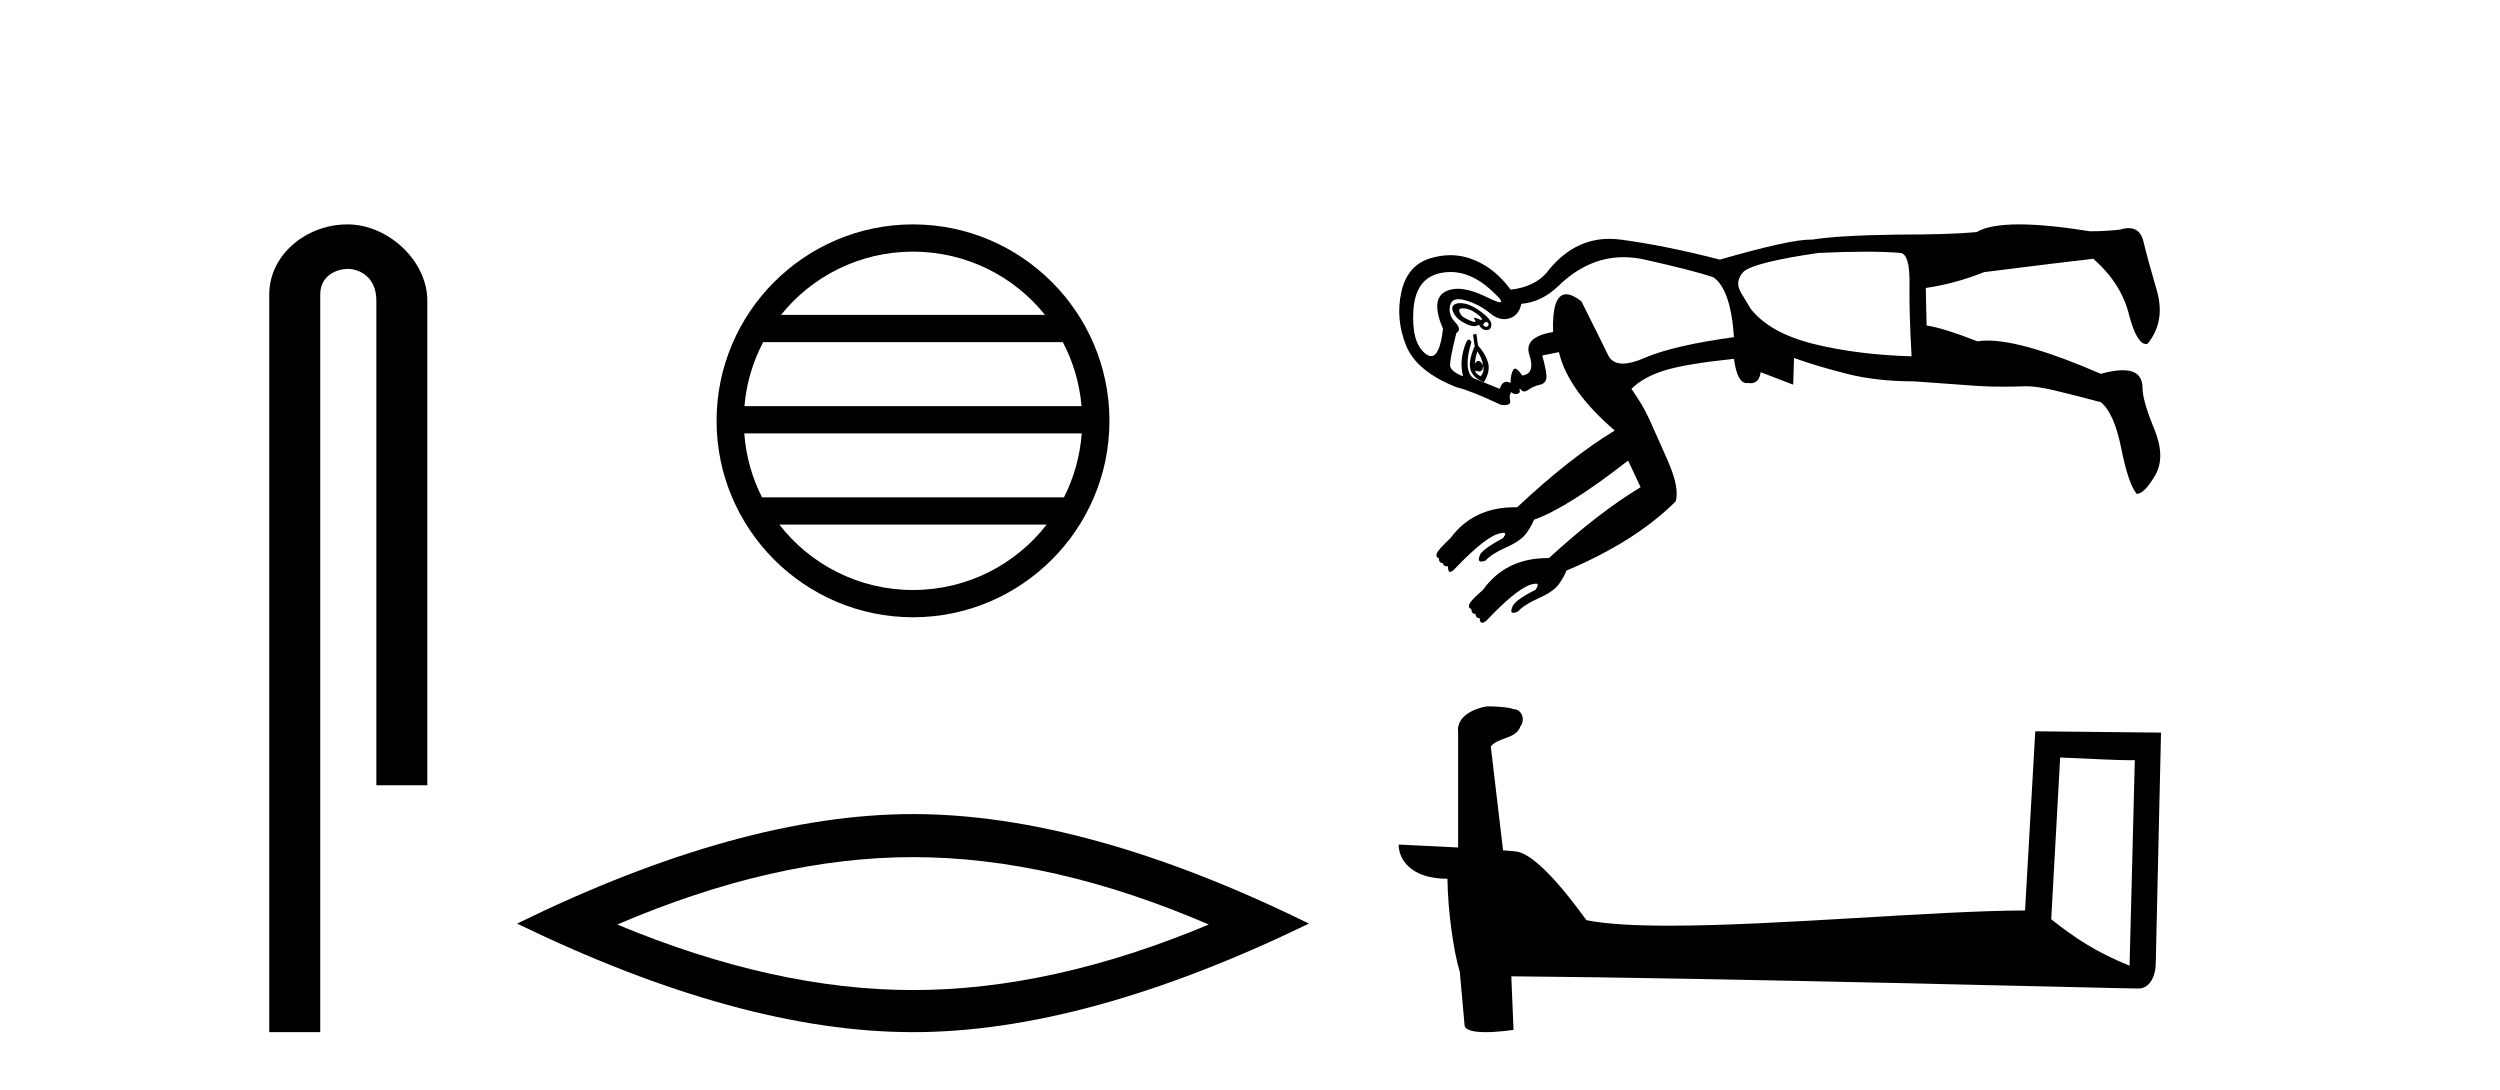
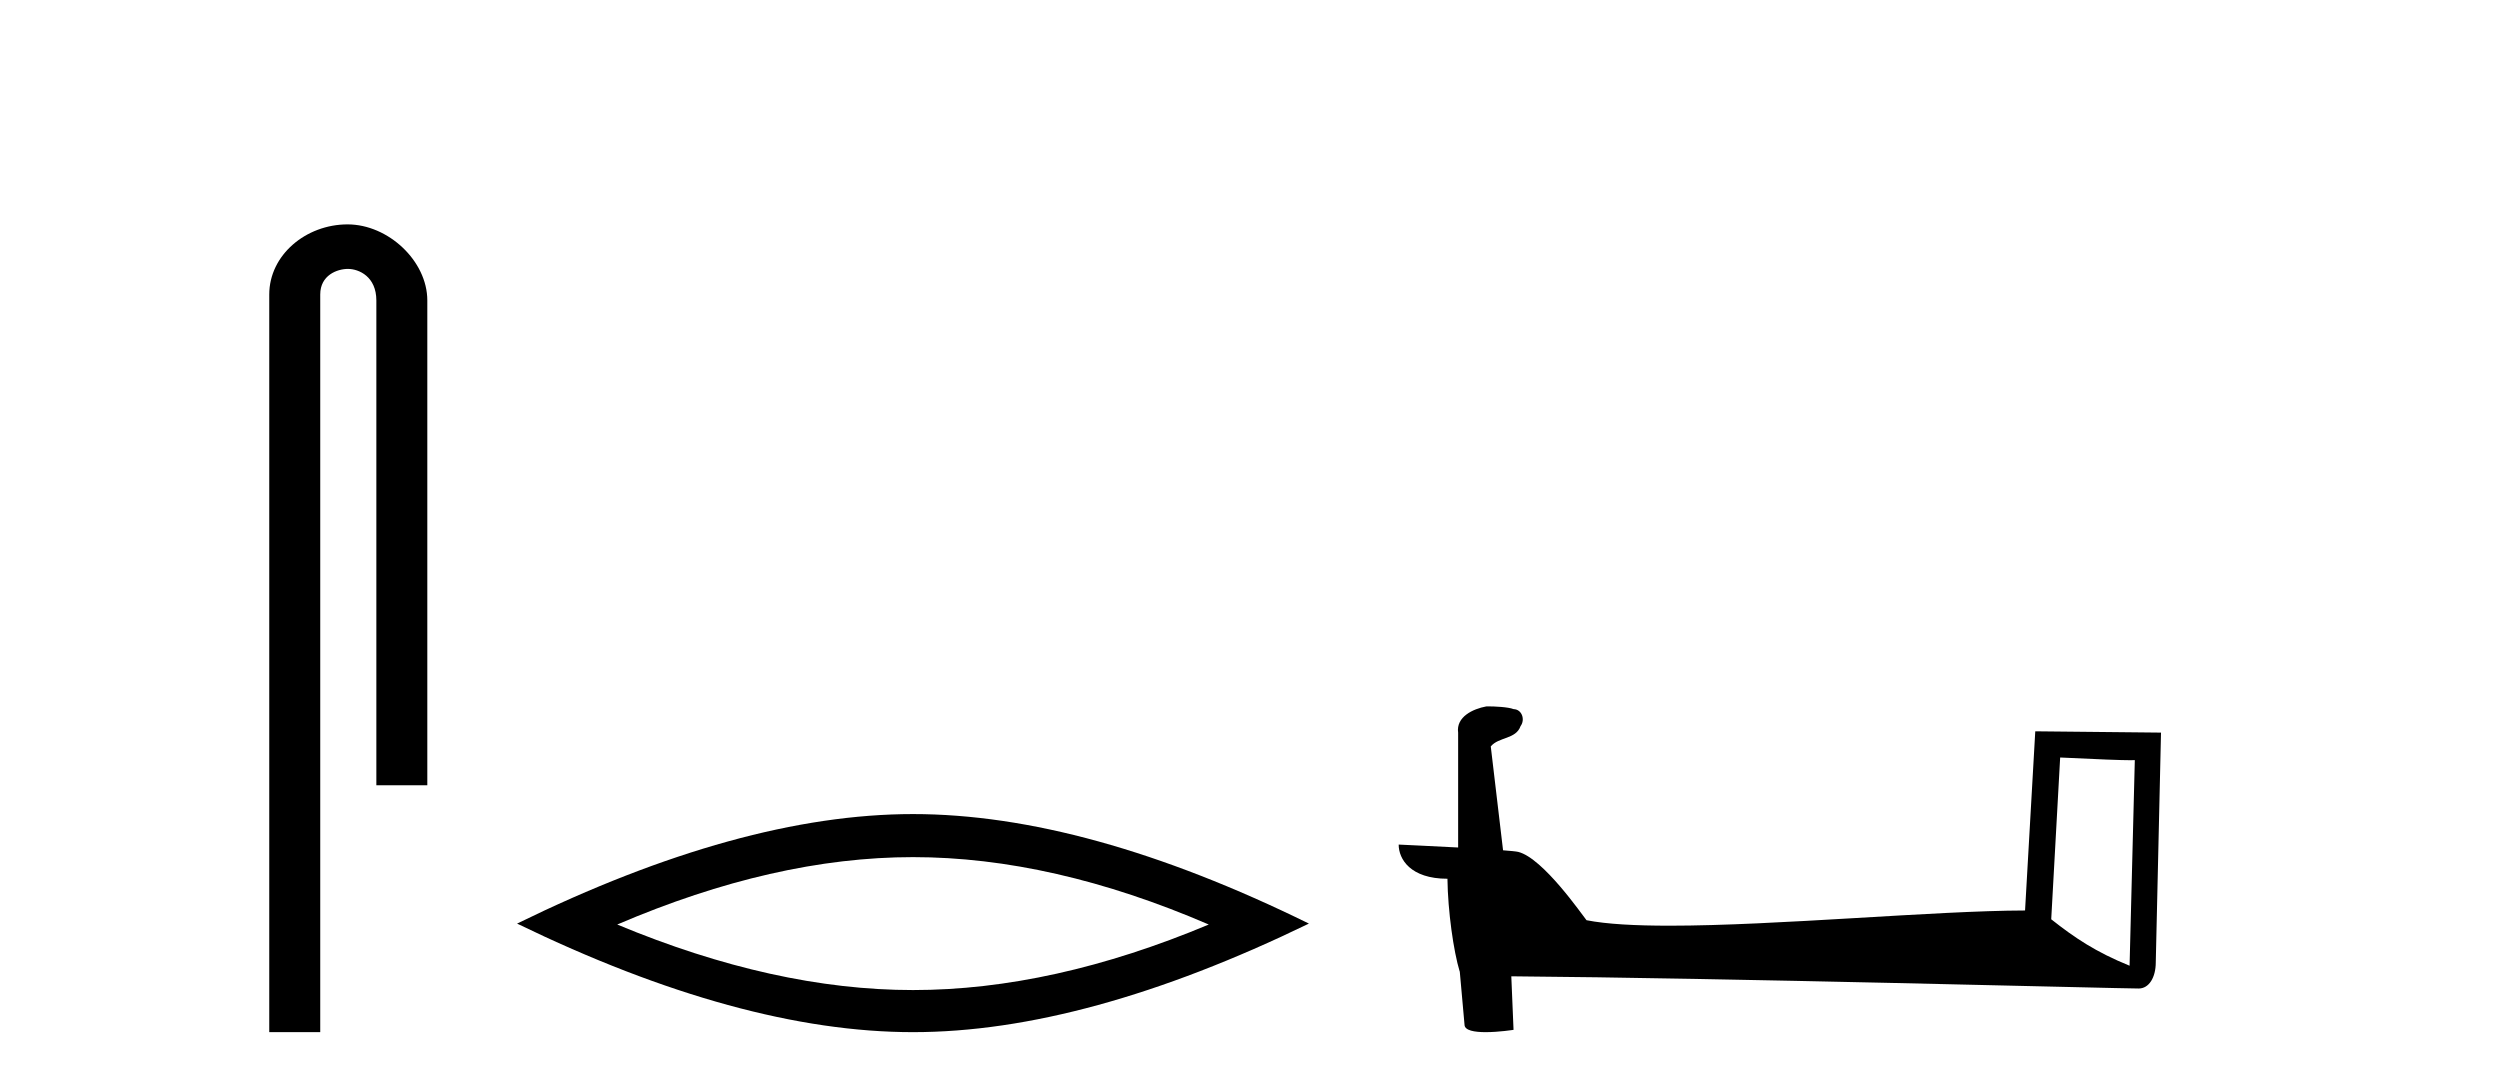
<svg xmlns="http://www.w3.org/2000/svg" width="94.0" height="41.0">
  <path d="M 13.069 8.437 C 11.5 8.437 10.124 9.591 10.124 11.072 L 10.124 38.809 L 12.041 38.809 L 12.041 11.072 C 12.041 10.346 12.68 10.111 13.081 10.111 C 13.502 10.111 14.151 10.406 14.151 11.296 L 14.151 29.526 L 16.067 29.526 L 16.067 11.296 C 16.067 9.813 14.598 8.437 13.069 8.437 Z" style="fill:#000000;stroke:none" />
-   <path d="M 34.328 9.462 C 36.337 9.462 38.126 10.389 39.292 11.84 L 29.366 11.84 C 30.531 10.389 32.32 9.462 34.328 9.462 ZM 39.963 12.865 C 40.346 13.594 40.592 14.407 40.666 15.27 L 27.991 15.27 C 28.065 14.407 28.311 13.594 28.694 12.865 ZM 40.673 16.295 C 40.61 17.155 40.376 17.968 40.006 18.699 L 28.651 18.699 C 28.281 17.968 28.047 17.155 27.985 16.295 ZM 39.356 19.724 C 38.192 21.221 36.374 22.184 34.328 22.184 C 32.283 22.184 30.465 21.221 29.302 19.724 ZM 34.328 8.437 C 30.257 8.437 26.943 11.752 26.943 15.823 C 26.943 19.895 30.257 23.209 34.328 23.209 C 38.4 23.209 41.715 19.895 41.715 15.823 C 41.715 11.752 38.4 8.437 34.328 8.437 Z" style="fill:#000000;stroke:none" />
  <path d="M 34.329 32.228 Q 39.572 32.228 45.45 34.762 Q 39.572 37.226 34.329 37.226 Q 29.12 37.226 23.208 34.762 Q 29.12 32.228 34.329 32.228 ZM 34.329 30.609 Q 27.853 30.609 19.442 34.727 Q 27.853 38.809 34.329 38.809 Q 40.804 38.809 49.215 34.727 Q 40.839 30.609 34.329 30.609 Z" style="fill:#000000;stroke:none" />
-   <path d="M 55.008 11.594 C 55.13 11.594 55.256 11.631 55.386 11.705 C 55.532 11.789 55.637 11.872 55.699 11.956 C 55.735 12.004 55.737 12.028 55.704 12.028 C 55.68 12.028 55.637 12.014 55.574 11.987 C 55.511 11.96 55.468 11.947 55.443 11.947 C 55.411 11.947 55.413 11.971 55.448 12.019 C 55.49 12.074 55.49 12.102 55.448 12.102 C 55.428 12.102 55.396 12.095 55.354 12.081 C 55.229 12.04 55.104 11.977 54.978 11.893 C 54.832 11.705 54.827 11.606 54.963 11.595 C 54.978 11.594 54.993 11.594 55.008 11.594 ZM 55.88 12.102 C 55.899 12.102 55.917 12.111 55.934 12.128 C 55.987 12.181 55.987 12.228 55.934 12.27 C 55.917 12.283 55.899 12.29 55.88 12.29 C 55.843 12.29 55.804 12.263 55.762 12.207 C 55.804 12.137 55.843 12.102 55.88 12.102 ZM 54.9 11.398 C 54.81 11.398 54.737 11.417 54.68 11.454 C 54.586 11.517 54.581 11.627 54.665 11.784 C 54.748 11.94 54.9 12.071 55.119 12.175 C 55.241 12.234 55.345 12.263 55.432 12.263 C 55.501 12.263 55.559 12.244 55.605 12.207 C 55.668 12.332 55.757 12.4 55.872 12.411 C 55.881 12.411 55.889 12.412 55.897 12.412 C 55.997 12.412 56.056 12.354 56.075 12.238 C 56.096 12.113 55.987 11.956 55.746 11.768 C 55.506 11.58 55.292 11.465 55.104 11.423 C 55.028 11.406 54.961 11.398 54.9 11.398 ZM 54.541 10.227 C 55.05 10.227 55.546 10.443 56.028 10.874 C 56.394 11.202 56.52 11.366 56.404 11.366 C 56.332 11.366 56.165 11.301 55.903 11.172 C 55.477 10.962 55.112 10.858 54.81 10.858 C 54.63 10.858 54.472 10.895 54.336 10.969 C 53.97 11.167 53.944 11.632 54.257 12.364 C 54.178 13.048 54.029 13.389 53.81 13.389 C 53.741 13.389 53.666 13.356 53.583 13.288 C 53.238 13.006 53.092 12.463 53.144 11.658 C 53.197 10.854 53.541 10.389 54.179 10.263 C 54.3 10.239 54.421 10.227 54.541 10.227 ZM 70.144 9.464 C 70.661 9.464 71.102 9.479 71.468 9.511 C 71.698 9.553 71.808 9.939 71.797 10.671 C 71.787 11.402 71.813 12.311 71.876 13.398 C 70.496 13.356 69.263 13.2 68.176 12.928 C 67.09 12.656 66.306 12.217 65.825 11.611 C 65.804 11.569 65.71 11.413 65.543 11.141 C 65.418 10.953 65.355 10.796 65.355 10.671 C 65.355 10.503 65.428 10.347 65.574 10.2 C 65.867 9.971 66.797 9.741 68.364 9.511 C 69.033 9.479 69.626 9.464 70.144 9.464 ZM 55.543 13.21 C 55.668 13.377 55.741 13.555 55.762 13.743 C 55.704 13.627 55.646 13.569 55.588 13.569 C 55.541 13.569 55.495 13.606 55.448 13.68 C 55.469 13.513 55.501 13.356 55.543 13.21 ZM 55.762 13.743 C 55.804 13.91 55.772 14.046 55.668 14.15 C 55.522 14.067 55.459 13.994 55.48 13.931 L 55.48 13.931 C 55.534 13.955 55.58 13.967 55.618 13.967 C 55.714 13.967 55.762 13.892 55.762 13.743 ZM 55.511 12.552 L 55.386 12.583 L 55.448 13.022 C 55.281 13.398 55.229 13.691 55.292 13.9 C 55.354 14.109 55.522 14.265 55.793 14.37 C 55.961 14.098 56.013 13.853 55.95 13.633 C 55.887 13.414 55.762 13.2 55.574 12.991 L 55.511 12.552 ZM 61.048 9.67 C 61.307 9.67 61.572 9.701 61.844 9.762 C 63.056 10.033 63.913 10.253 64.414 10.42 C 64.853 10.712 65.115 11.465 65.198 12.677 C 63.672 12.886 62.549 13.147 61.828 13.461 C 61.505 13.601 61.236 13.671 61.02 13.671 C 60.753 13.671 60.568 13.565 60.464 13.351 C 60.276 12.964 59.942 12.29 59.461 11.329 C 59.235 11.153 59.044 11.065 58.89 11.065 C 58.531 11.065 58.367 11.538 58.395 12.484 L 58.395 12.484 C 57.655 12.607 57.357 12.891 57.502 13.335 C 57.659 13.816 57.57 14.077 57.235 14.119 C 57.121 13.947 57.031 13.861 56.965 13.861 C 56.935 13.861 56.91 13.879 56.891 13.915 C 56.828 14.03 56.797 14.192 56.797 14.401 C 56.741 14.371 56.69 14.355 56.644 14.355 C 56.533 14.355 56.448 14.444 56.389 14.621 L 55.386 14.213 C 55.135 14.004 55.114 13.555 55.323 12.865 C 55.294 12.8 55.264 12.767 55.233 12.767 C 55.173 12.767 55.109 12.884 55.041 13.116 C 54.936 13.471 54.926 13.816 55.01 14.15 C 54.696 14.025 54.534 13.889 54.524 13.743 C 54.513 13.597 54.592 13.189 54.759 12.52 C 54.905 12.437 54.889 12.301 54.712 12.113 C 54.534 11.925 54.471 11.716 54.524 11.486 C 54.56 11.328 54.665 11.249 54.839 11.249 C 54.918 11.249 55.012 11.265 55.119 11.298 C 55.464 11.402 55.762 11.559 56.013 11.768 C 56.199 11.923 56.381 12 56.561 12 C 56.625 12 56.687 11.991 56.749 11.972 C 56.99 11.899 57.141 11.716 57.204 11.423 C 57.706 11.381 58.165 11.162 58.583 10.765 C 59.329 10.035 60.151 9.67 61.048 9.67 ZM 75.918 8.437 C 75.176 8.437 74.643 8.534 74.321 8.727 C 73.652 8.79 72.659 8.821 71.343 8.821 C 69.838 8.842 68.772 8.905 68.145 9.009 C 68.126 9.008 68.105 9.008 68.084 9.008 C 67.553 9.008 66.414 9.259 64.665 9.762 C 63.286 9.406 62.042 9.155 60.935 9.009 C 60.791 8.99 60.65 8.981 60.513 8.981 C 59.589 8.981 58.799 9.408 58.145 10.263 C 57.831 10.618 57.382 10.827 56.797 10.89 C 56.42 10.368 55.966 9.997 55.433 9.777 C 55.138 9.656 54.837 9.595 54.53 9.595 C 54.281 9.595 54.028 9.635 53.771 9.715 C 53.197 9.892 52.836 10.315 52.69 10.984 C 52.543 11.653 52.601 12.317 52.862 12.975 C 53.123 13.633 53.756 14.161 54.759 14.558 C 55.114 14.642 55.668 14.861 56.42 15.216 C 56.481 15.226 56.534 15.23 56.579 15.23 C 56.738 15.23 56.805 15.173 56.781 15.06 C 56.749 14.913 56.765 14.809 56.828 14.746 C 56.875 14.793 56.928 14.817 56.987 14.817 C 57.006 14.817 57.026 14.814 57.047 14.809 C 57.131 14.788 57.162 14.746 57.141 14.683 C 57.13 14.639 57.131 14.617 57.144 14.617 C 57.155 14.617 57.175 14.634 57.204 14.668 C 57.233 14.702 57.268 14.719 57.309 14.719 C 57.355 14.719 57.409 14.697 57.471 14.652 C 57.585 14.568 57.732 14.506 57.909 14.464 C 58.087 14.422 58.165 14.302 58.145 14.103 C 58.124 13.905 58.071 13.659 57.988 13.367 L 58.615 13.241 C 58.845 14.203 59.545 15.185 60.715 16.188 C 59.608 16.857 58.385 17.818 57.047 19.072 C 57.019 19.072 56.992 19.072 56.964 19.072 C 55.918 19.072 55.11 19.458 54.539 20.232 C 54.226 20.525 54.053 20.718 54.022 20.812 C 53.991 20.906 54.017 20.964 54.1 20.985 C 54.1 21.11 54.153 21.173 54.257 21.173 C 54.257 21.256 54.32 21.298 54.445 21.298 C 54.445 21.424 54.466 21.491 54.508 21.502 C 54.513 21.503 54.518 21.504 54.523 21.504 C 54.564 21.504 54.622 21.466 54.696 21.392 C 55.511 20.535 56.096 20.086 56.452 20.044 C 56.485 20.036 56.513 20.032 56.534 20.032 C 56.621 20.032 56.615 20.099 56.514 20.232 C 55.971 20.525 55.678 20.744 55.637 20.891 C 55.577 21.04 55.597 21.115 55.697 21.115 C 55.737 21.115 55.79 21.103 55.856 21.079 C 56.002 20.911 56.264 20.744 56.64 20.577 C 57.016 20.41 57.272 20.227 57.408 20.028 C 57.544 19.83 57.632 19.668 57.674 19.543 C 58.51 19.25 59.691 18.508 61.217 17.317 L 61.687 18.32 C 60.642 18.947 59.493 19.835 58.239 20.984 L 58.239 20.984 C 58.222 20.984 58.206 20.984 58.189 20.984 C 57.142 20.984 56.333 21.381 55.762 22.176 C 55.448 22.448 55.276 22.63 55.245 22.725 C 55.213 22.819 55.239 22.876 55.323 22.897 C 55.323 23.022 55.375 23.085 55.48 23.085 C 55.48 23.19 55.532 23.242 55.637 23.242 C 55.637 23.346 55.663 23.404 55.715 23.414 C 55.721 23.415 55.727 23.416 55.733 23.416 C 55.782 23.416 55.844 23.379 55.919 23.305 C 56.734 22.448 57.319 21.998 57.674 21.956 C 57.705 21.949 57.73 21.945 57.751 21.945 C 57.844 21.945 57.84 22.022 57.737 22.176 C 57.194 22.448 56.901 22.667 56.859 22.834 C 56.803 22.974 56.817 23.043 56.901 23.043 C 56.943 23.043 57.002 23.026 57.079 22.991 C 57.225 22.824 57.486 22.657 57.862 22.489 C 58.239 22.322 58.495 22.139 58.63 21.941 C 58.766 21.742 58.855 21.58 58.897 21.455 C 60.632 20.723 62.001 19.856 63.004 18.853 C 63.108 18.518 63.009 18.006 62.706 17.317 C 62.403 16.627 62.173 16.11 62.016 15.765 C 61.859 15.42 61.635 15.039 61.342 14.621 C 61.635 14.328 62.048 14.098 62.58 13.931 C 63.113 13.764 63.986 13.618 65.198 13.492 C 65.277 14.101 65.438 14.405 65.683 14.405 C 65.699 14.405 65.715 14.404 65.731 14.401 C 65.763 14.406 65.793 14.409 65.822 14.409 C 66.038 14.409 66.164 14.27 66.201 13.994 L 67.424 14.464 L 67.455 13.461 C 68.04 13.67 68.704 13.868 69.446 14.056 C 70.188 14.245 71.029 14.339 71.97 14.339 C 73.077 14.422 73.871 14.48 74.352 14.511 C 74.641 14.53 74.959 14.539 75.308 14.539 C 75.54 14.539 75.786 14.535 76.045 14.527 C 76.087 14.524 76.131 14.522 76.177 14.522 C 76.456 14.522 76.82 14.576 77.268 14.683 C 77.79 14.809 78.365 14.955 78.992 15.122 C 79.326 15.394 79.582 15.974 79.76 16.862 C 79.938 17.75 80.131 18.32 80.34 18.571 C 80.528 18.571 80.758 18.341 81.03 17.881 C 81.301 17.421 81.291 16.836 80.998 16.125 C 80.706 15.415 80.559 14.903 80.559 14.589 C 80.559 14.143 80.311 13.92 79.816 13.92 C 79.592 13.92 79.317 13.965 78.992 14.056 C 77.069 13.222 75.65 12.805 74.735 12.805 C 74.596 12.805 74.468 12.814 74.352 12.834 C 73.495 12.499 72.858 12.301 72.44 12.238 L 72.409 10.827 C 73.14 10.723 73.871 10.524 74.603 10.232 C 76.588 9.981 77.957 9.814 78.71 9.73 C 79.42 10.357 79.87 11.068 80.058 11.862 C 80.251 12.577 80.462 12.935 80.691 12.935 C 80.71 12.935 80.729 12.933 80.747 12.928 C 81.207 12.364 81.322 11.69 81.092 10.906 C 80.862 10.122 80.695 9.511 80.591 9.072 C 80.512 8.743 80.328 8.578 80.038 8.578 C 79.942 8.578 79.833 8.596 79.713 8.633 C 79.358 8.675 78.981 8.696 78.584 8.696 C 77.508 8.523 76.62 8.437 75.918 8.437 Z" style="fill:#000000;stroke:none" />
  <path d="M 77.462 28.482 C 78.942 28.554 79.76 28.584 80.11 28.584 C 80.182 28.584 80.235 28.583 80.269 28.58 L 80.269 28.58 L 80.072 36.311 C 78.801 35.794 78.018 35.269 77.126 34.565 L 77.462 28.482 ZM 55.968 26.56 C 55.926 26.56 55.895 26.56 55.881 26.562 C 55.392 26.652 54.74 26.95 54.826 27.551 C 54.826 28.989 54.826 30.428 54.826 31.866 C 53.867 31.815 52.882 31.771 52.59 31.756 L 52.59 31.756 C 52.59 32.299 53.028 33.041 54.424 33.041 C 54.439 34.264 54.653 35.761 54.883 36.526 C 54.884 36.525 54.885 36.524 54.887 36.523 L 55.066 38.527 C 55.066 38.749 55.446 38.809 55.861 38.809 C 56.36 38.809 56.909 38.722 56.909 38.722 L 56.825 36.709 L 56.825 36.709 C 64.681 36.771 79.672 37.168 80.416 37.168 C 80.8 37.168 81.057 36.756 81.057 36.183 L 81.254 27.546 L 76.526 27.497 L 76.142 34.234 C 72.716 34.243 66.797 34.806 62.774 34.806 C 61.495 34.806 60.407 34.749 59.653 34.6 C 59.5 34.416 58.023 32.264 57.084 32.031 C 57.01 32.013 56.79 31.992 56.515 31.971 C 56.362 30.669 56.207 29.367 56.053 28.066 C 56.348 27.704 57.001 27.802 57.174 27.3 C 57.352 27.065 57.231 26.671 56.91 26.663 C 56.705 26.581 56.184 26.56 55.968 26.56 Z" style="fill:#000000;stroke:none" />
</svg>